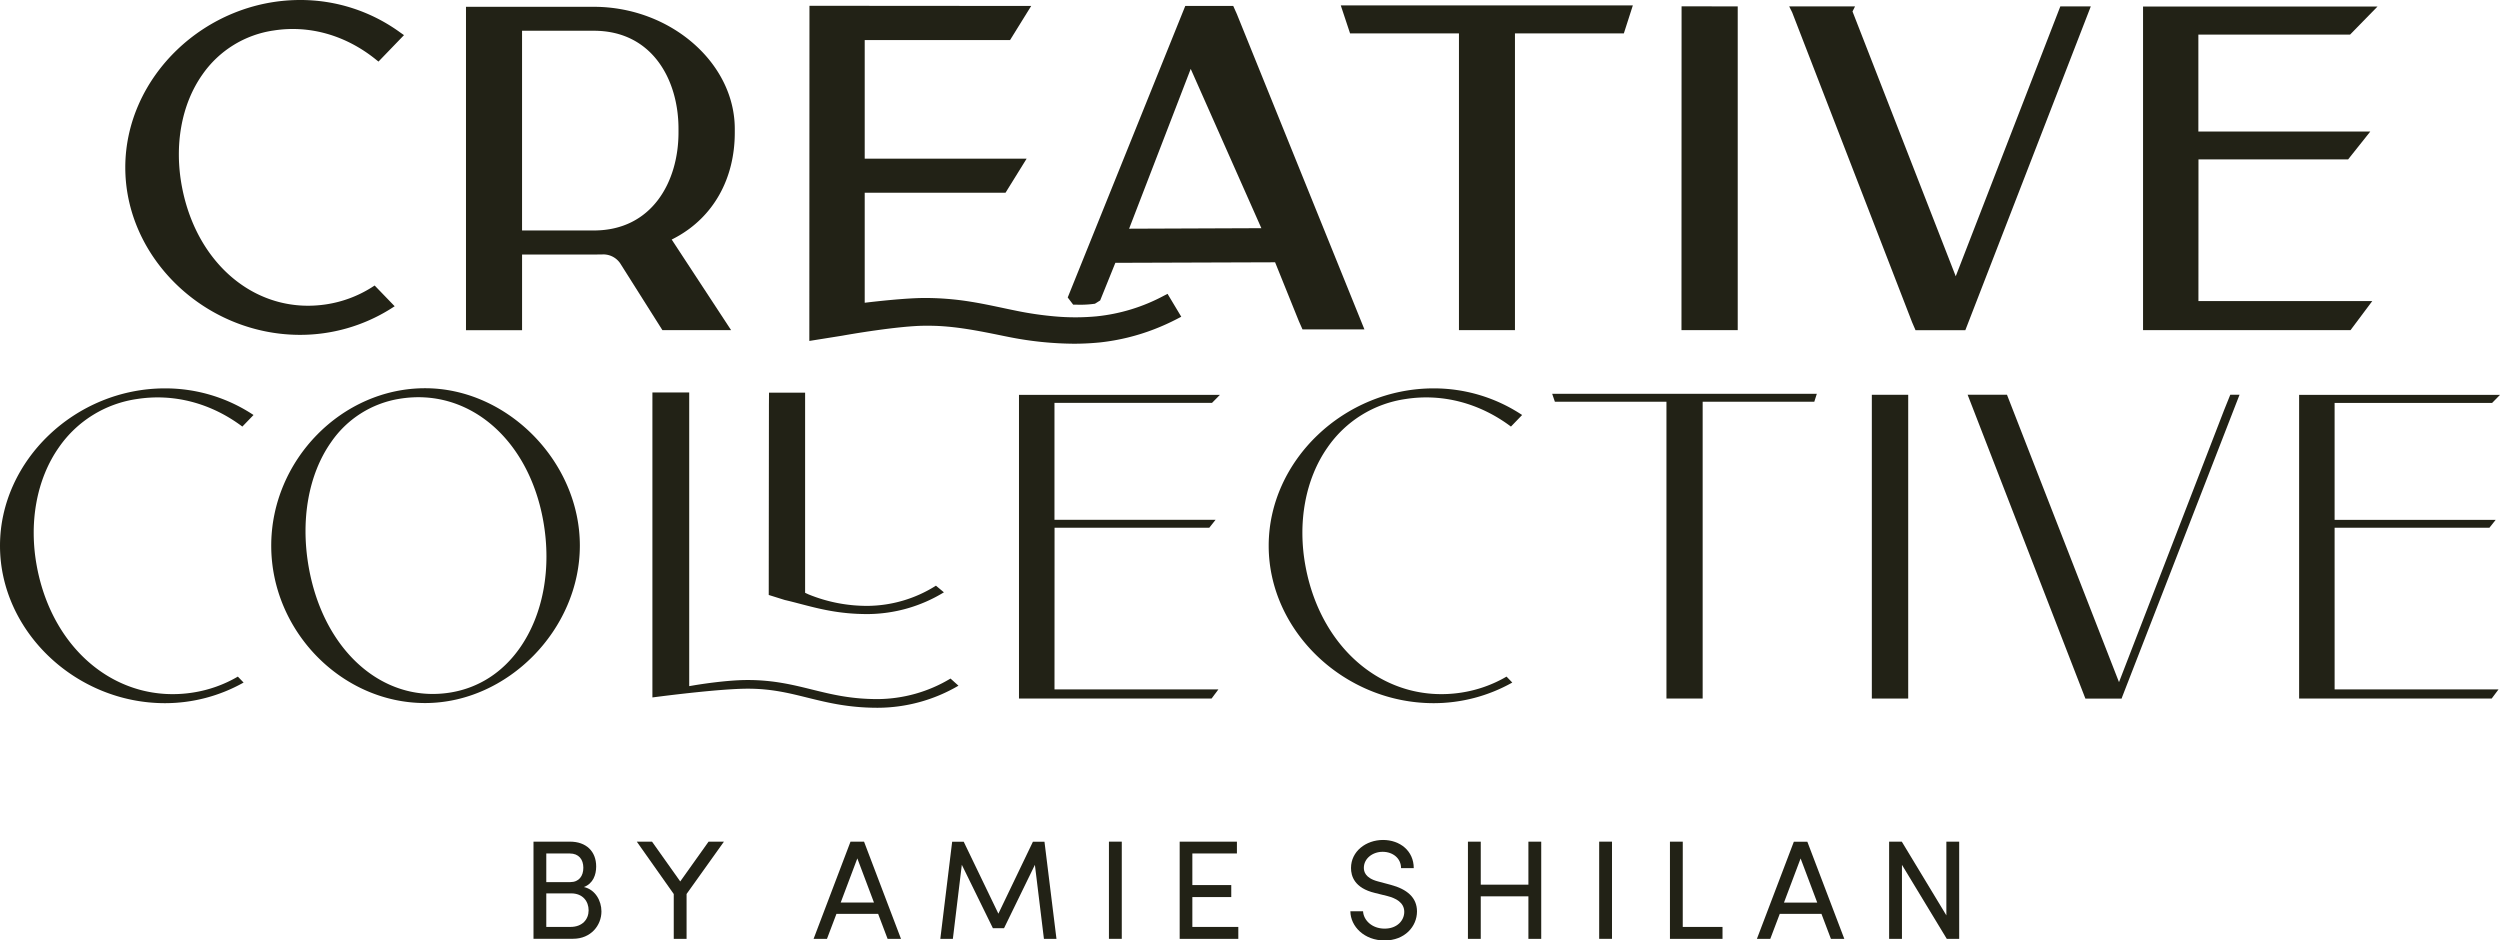
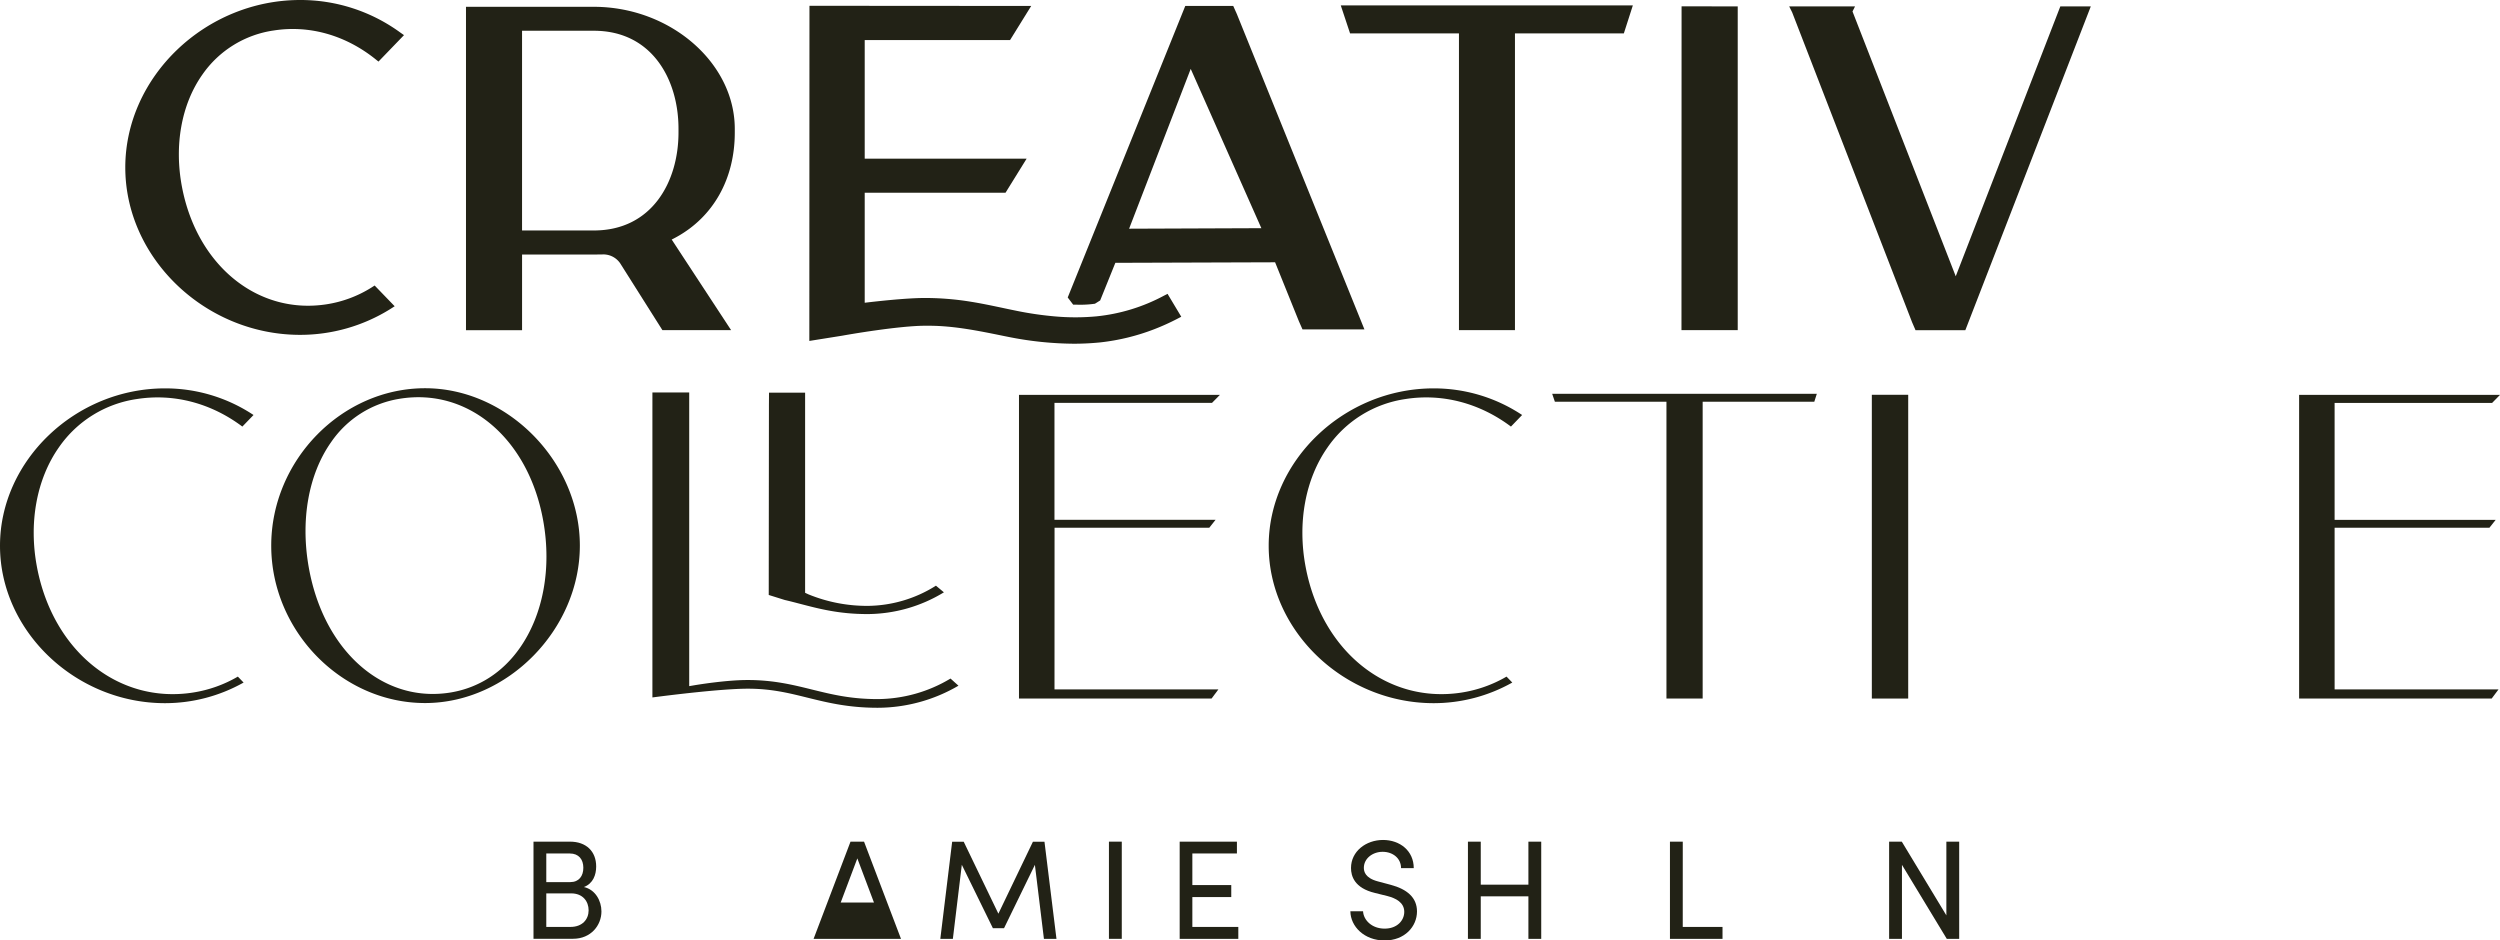
<svg xmlns="http://www.w3.org/2000/svg" viewBox="0 0 1528.49 575">
  <defs>
    <style>.cls-1{fill:#222216;}</style>
  </defs>
  <g id="Layer_2" data-name="Layer 2">
    <g id="DESIGNED_BY_Kim_Zamorano" data-name="DESIGNED BY Kim Zamorano">
      <path class="cls-1" d="M229.06,174.56l12.24,12.68L238.54,189a104.17,104.17,0,0,1-55,15.73c-58,0-106.94-46.86-106.94-102.34S125.58,0,183.56,0A103.54,103.54,0,0,1,244.5,19.72L247,21.48l-15.6,16.17-1.85-1.48c-18.32-14.68-40.38-20.92-62.08-17.55a64.25,64.25,0,0,0-43.79,27.06C110.9,63.85,106.4,88.9,111.28,114.39c9.19,48,46.35,78.17,88.39,71.65a72.35,72.35,0,0,0,27.62-10.35Z" />
      <path class="cls-1" d="M413.29,145.09c-.92.49-1.83,1-2.62,1.36L447,201.86H405l-25.46-40.3a12.44,12.44,0,0,0-11.2-6c-1.84,0-3.7.07-5.27.07H319.19l0,46.26H284.9l0-197.73h78.12c46.73,0,86.22,34.18,86.22,74.65v2.15C449.28,109.26,436.16,132.64,413.29,145.09ZM363.05,18.8H319.18V140.91h43.87c35.77,0,51.78-30.06,51.78-59.86V78.67C414.83,48.87,398.82,18.8,363.05,18.8Z" />
      <path class="cls-1" d="M713.83,179.65l8.39,14-2.46,1.28a137.94,137.94,0,0,1-14,6.33,131.33,131.33,0,0,1-33.07,8.08,161,161,0,0,1-16.23.81,209.63,209.63,0,0,1-40.33-4.25l-2-.4c-15.93-3.26-31-6.34-46.24-6.34-.9,0-1.9,0-2.86,0-16.11.16-46,5.33-49.67,6l-.44.08-20.1,3.21L494.9,3.54l135.57.1L617.55,24.49H528.68V97h99l-12.92,20.85H528.68v67.25c7-.84,24.91-2.85,36.17-2.91a173.8,173.8,0,0,1,28.66,2.28c6.61,1.05,13,2.42,19.26,3.73,2.52.54,5,1.07,7.5,1.57a206.09,206.09,0,0,0,25.18,3.72,139.68,139.68,0,0,0,24.88-.07,110.89,110.89,0,0,0,41.31-12.64ZM834.21,201.4H796.35l-2.19-4.93-14.57-36.11-97.67.33-9.28,23-3.18,2a62.46,62.46,0,0,1-11.39.58l-1.93,0-3.34-4.4L724.67,3.64H754l2.2,4.92ZM728,42.12l-37.67,97.71,80.86-.32Z" />
      <path class="cls-1" d="M998.31,3.32,992.82,20.4H926.24V201.86H892V20.4H825.42L819.75,3.32Z" />
      <path class="cls-1" d="M1062.44,3.92V201.86h-34.39l.06-198Z" />
      <path class="cls-1" d="M1278.31,3.9l-76.72,198h-30.44l-2.1-4.87L1095.73,7.58,1093.9,3.9l40.27,0L1132.61,7l63.12,161.92,63.94-165Z" />
-       <path class="cls-1" d="M1344.11,184.06h106.3l-13.32,17.8H1310.25V4l9.35,0h134l-16.76,17.14h-92.77l0,59.26H1449.2l-13.57,17.06h-91.49Z" />
      <path class="cls-1" d="M145.42,413.67l3.51,3.64a98.09,98.09,0,0,1-48.05,12.61C46.2,429.92,0,385.85,0,333.68s46.2-96.23,100.87-96.23A97.52,97.52,0,0,1,155,253.73l-6.83,7.08c-19.14-14.36-41.85-20.34-64.29-16.87A70.17,70.17,0,0,0,36,273.52C22.32,293,17.45,319.78,22.64,346.89c9.84,51.38,49.94,83.58,95.28,76.54A78.22,78.22,0,0,0,145.42,413.67Z" />
      <path class="cls-1" d="M354.52,333.56c0,51.29-44.21,96.28-94.63,96.28-51,0-94.06-44.07-94.06-96.23s43.07-96.25,94.06-96.25C310.31,237.36,354.52,282.32,354.52,333.56ZM332.18,318.7c-8.9-50.45-45.95-81.93-88.1-74.85a62.76,62.76,0,0,0-41.69,26.55c-13.77,19.6-18.74,47.43-13.64,76.35,8.24,46.67,39.21,77.53,75.83,77.53a68.21,68.21,0,0,0,11.12-.93c17.08-2.87,31.63-12.26,42.09-27.15C332.05,375.9,337.3,347.65,332.18,318.7Z" />
      <path class="cls-1" d="M586,419.23a98.19,98.19,0,0,1-49.37,13.5c-18,0-30.73-3.16-43.1-6.22-11.34-2.81-22-5.45-36.28-5.45-15.8,0-47.26,3.9-58.37,5.35V247.83l0-7.87h22.5l0,179.54,4.06-.69c.17,0,18-3.05,31.74-3.05,15.73,0,27.65,2.94,39.31,5.83,12.15,3,23.63,5.83,40.07,5.83a87.32,87.32,0,0,0,44.58-12.56ZM479.84,366.84,470,363.76l.12-115.86.05-7.81,22.07,0V362.44l2,.93a94.65,94.65,0,0,0,36.1,7.06,79.3,79.3,0,0,0,41.89-12.35l4.87,4.06a90.28,90.28,0,0,1-46.76,13.3c-17.22,0-29.35-3.17-41.1-6.24l-.73-.19C485.57,368.24,482.62,367.47,479.84,366.84Z" />
      <path class="cls-1" d="M644.72,421.51h100.2l-4.18,5.58H623V241.43H745.83L741,246.33h-96.3l0,71.49h98.49l-3.85,4.84H644.75Z" />
      <path class="cls-1" d="M921.09,413.67l3.51,3.64a98.09,98.09,0,0,1-48.05,12.61c-54.67,0-100.88-44.07-100.88-96.24s46.2-96.23,100.87-96.23a97.49,97.49,0,0,1,54.08,16.28l-6.83,7.08c-19.14-14.36-41.85-20.34-64.29-16.87a70.17,70.17,0,0,0-47.83,29.58C798,293,793.12,319.78,798.31,346.89c9.84,51.38,49.94,83.58,95.29,76.54A78.24,78.24,0,0,0,921.09,413.67Z" />
      <path class="cls-1" d="M1110.8,240.77l-1.55,4.86H1041V427.09h-22.14V245.63H950.65L949,240.77Z" />
      <path class="cls-1" d="M1166.67,241.37V427.09h-22.24V249.31l0-7.94Z" />
-       <path class="cls-1" d="M1369.24,241.35l-71.75,184.76-.34,1H1275L1203,241.35h24.06l68.49,175.72,64.26-166.35,3.77-9.37Z" />
      <path class="cls-1" d="M1427.38,421.51h100.2l-4.18,5.58H1405.67V241.43h122.81l-4.81,4.91h-96.3l0,71.49h98.49l-3.85,4.84h-94.64Z" />
      <path class="cls-1" d="M367.72,557.24c0,8.54-6.47,16.72-17.32,16.72H326.18V514.58H348.5c9.82,0,16,5.86,16,15.17,0,5.17-1.9,10.43-7.5,12.58C364,543.89,367.72,550.78,367.72,557.24Zm-19.31-35.42H334v17.5h14.65c5.35,0,8-3.71,8-8.79S353.84,521.82,348.41,521.82Zm.35,44.9c7.32,0,11.12-4.65,11.12-10.17,0-5.34-3.45-10.34-10.69-10.34H334v20.51Z" />
-       <path class="cls-1" d="M433.22,514.58h9.39l-22.84,32V574h-7.84v-27.4l-22.58-32h9.31l17.24,24.31Z" />
-       <path class="cls-1" d="M542.67,574l-5.77-15.25H511.39L505.61,574h-8.18L520,514.58h8.27L550.86,574ZM514,551.81h20.34l-10.17-27Z" />
+       <path class="cls-1" d="M542.67,574H511.39L505.61,574h-8.18L520,514.58h8.27L550.86,574ZM514,551.81h20.34l-10.17-27Z" />
      <path class="cls-1" d="M645.92,574h-7.67l-5.52-45.24L613.86,567.5h-6.81l-19-38.78L582.58,574h-7.67l7.24-59.38h7.06l21.2,44,21.12-44h7.06Z" />
      <path class="cls-1" d="M678,574V514.58h7.85V574Z" />
      <path class="cls-1" d="M729,566.72h28.1V574H721.25V514.58h35v7.24H729v19.31h23.79v7.32H729Z" />
      <path class="cls-1" d="M825.61,557.16h7.76c.26,5.26,5.26,10.6,13.19,10.6,7.67,0,12-5,12-10.26,0-5.77-5.26-8.36-10.26-9.65l-7.67-1.9C828,542.94,826,535.53,826,530.7c0-10.26,9.23-17.15,19.57-17.15s18.79,6.64,18.79,17.24h-7.76c0-5.95-4.91-10-11.29-10-6,0-11.46,4-11.46,9.82,0,2.07.69,6.21,8.61,8.28l7.76,2.07c10.08,2.67,16.12,7.84,16.12,16.28,0,9.23-7.5,17.76-19.82,17.76C834.06,575,825.7,566.38,825.61,557.16Z" />
      <path class="cls-1" d="M934.46,514.58h7.84V574h-7.84V548H905.33V574h-7.84V514.58h7.84v26.29h29.13Z" />
-       <path class="cls-1" d="M977.73,574V514.58h7.84V574Z" />
      <path class="cls-1" d="M1028.83,566.72h24.31V574H1021V514.58h7.84Z" />
-       <path class="cls-1" d="M1119.41,574l-5.77-15.25h-25.51L1082.35,574h-8.18l22.58-59.38H1105L1127.6,574Zm-28.7-22.15h20.34l-10.17-27Z" />
      <path class="cls-1" d="M1190,514.58h7.84V574h-7.59l-27.4-45.24V574H1155V514.58h7.75L1190,559.66Z" />
    </g>
  </g>
</svg>